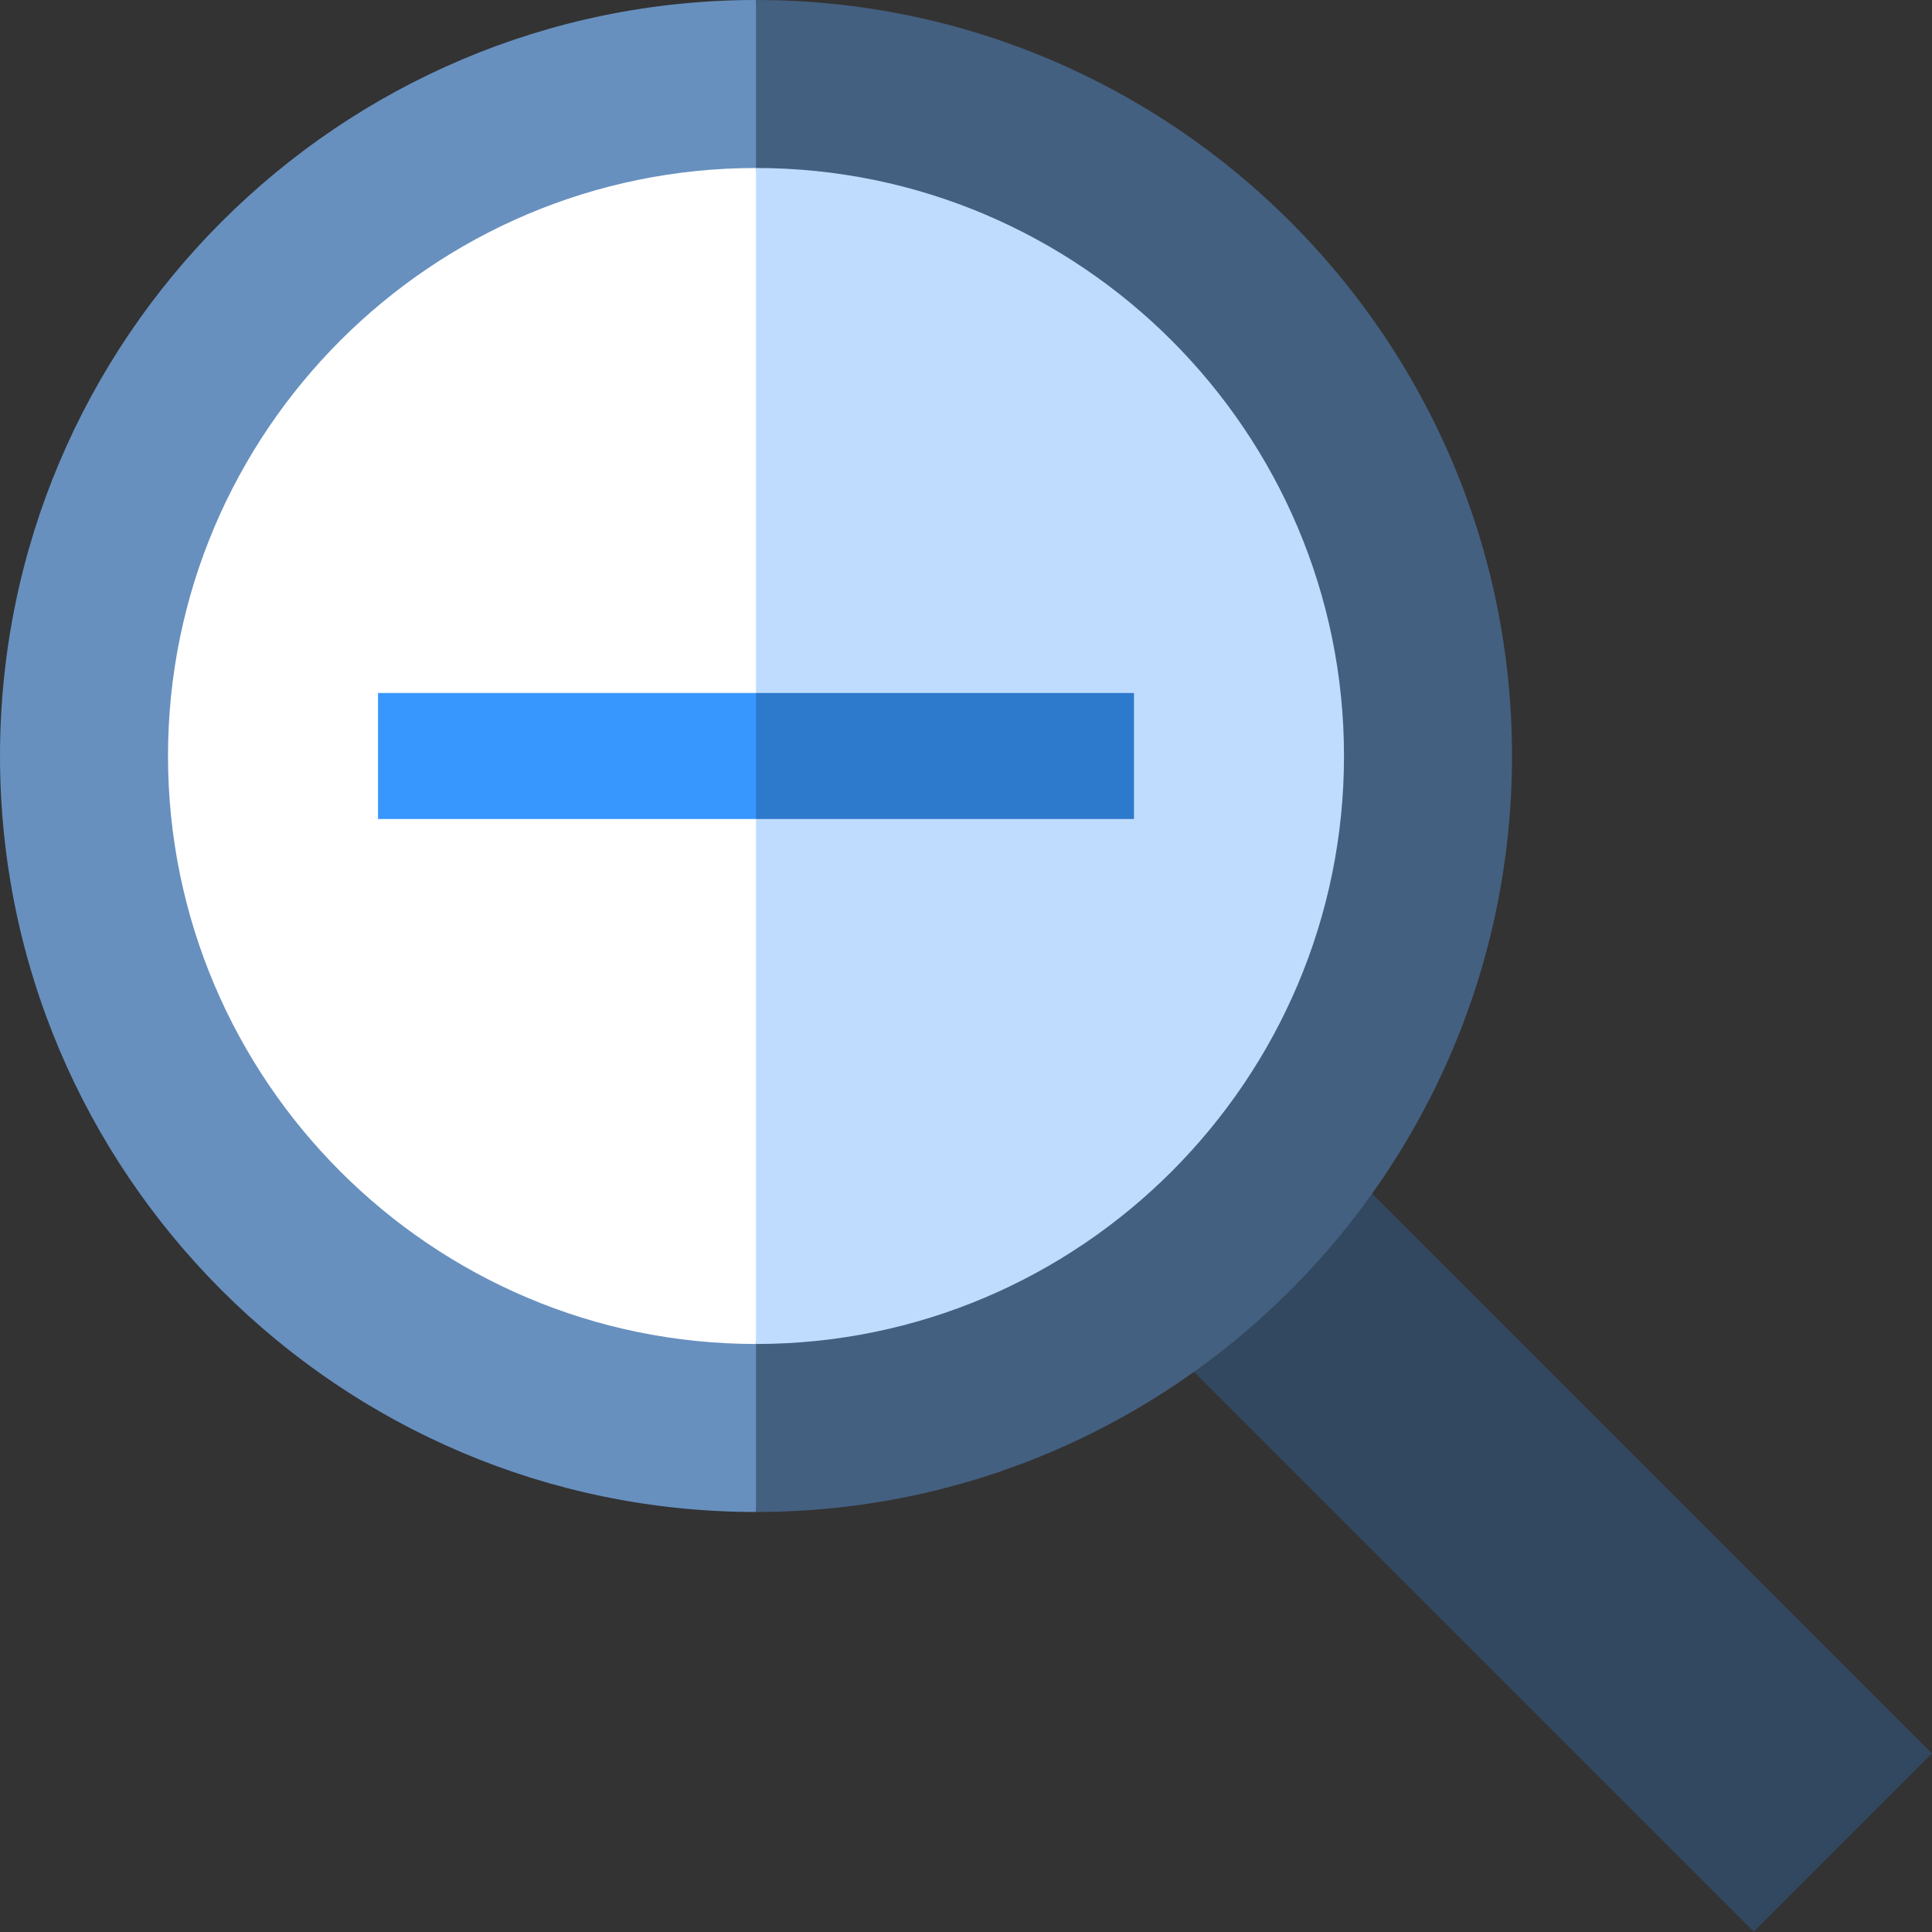
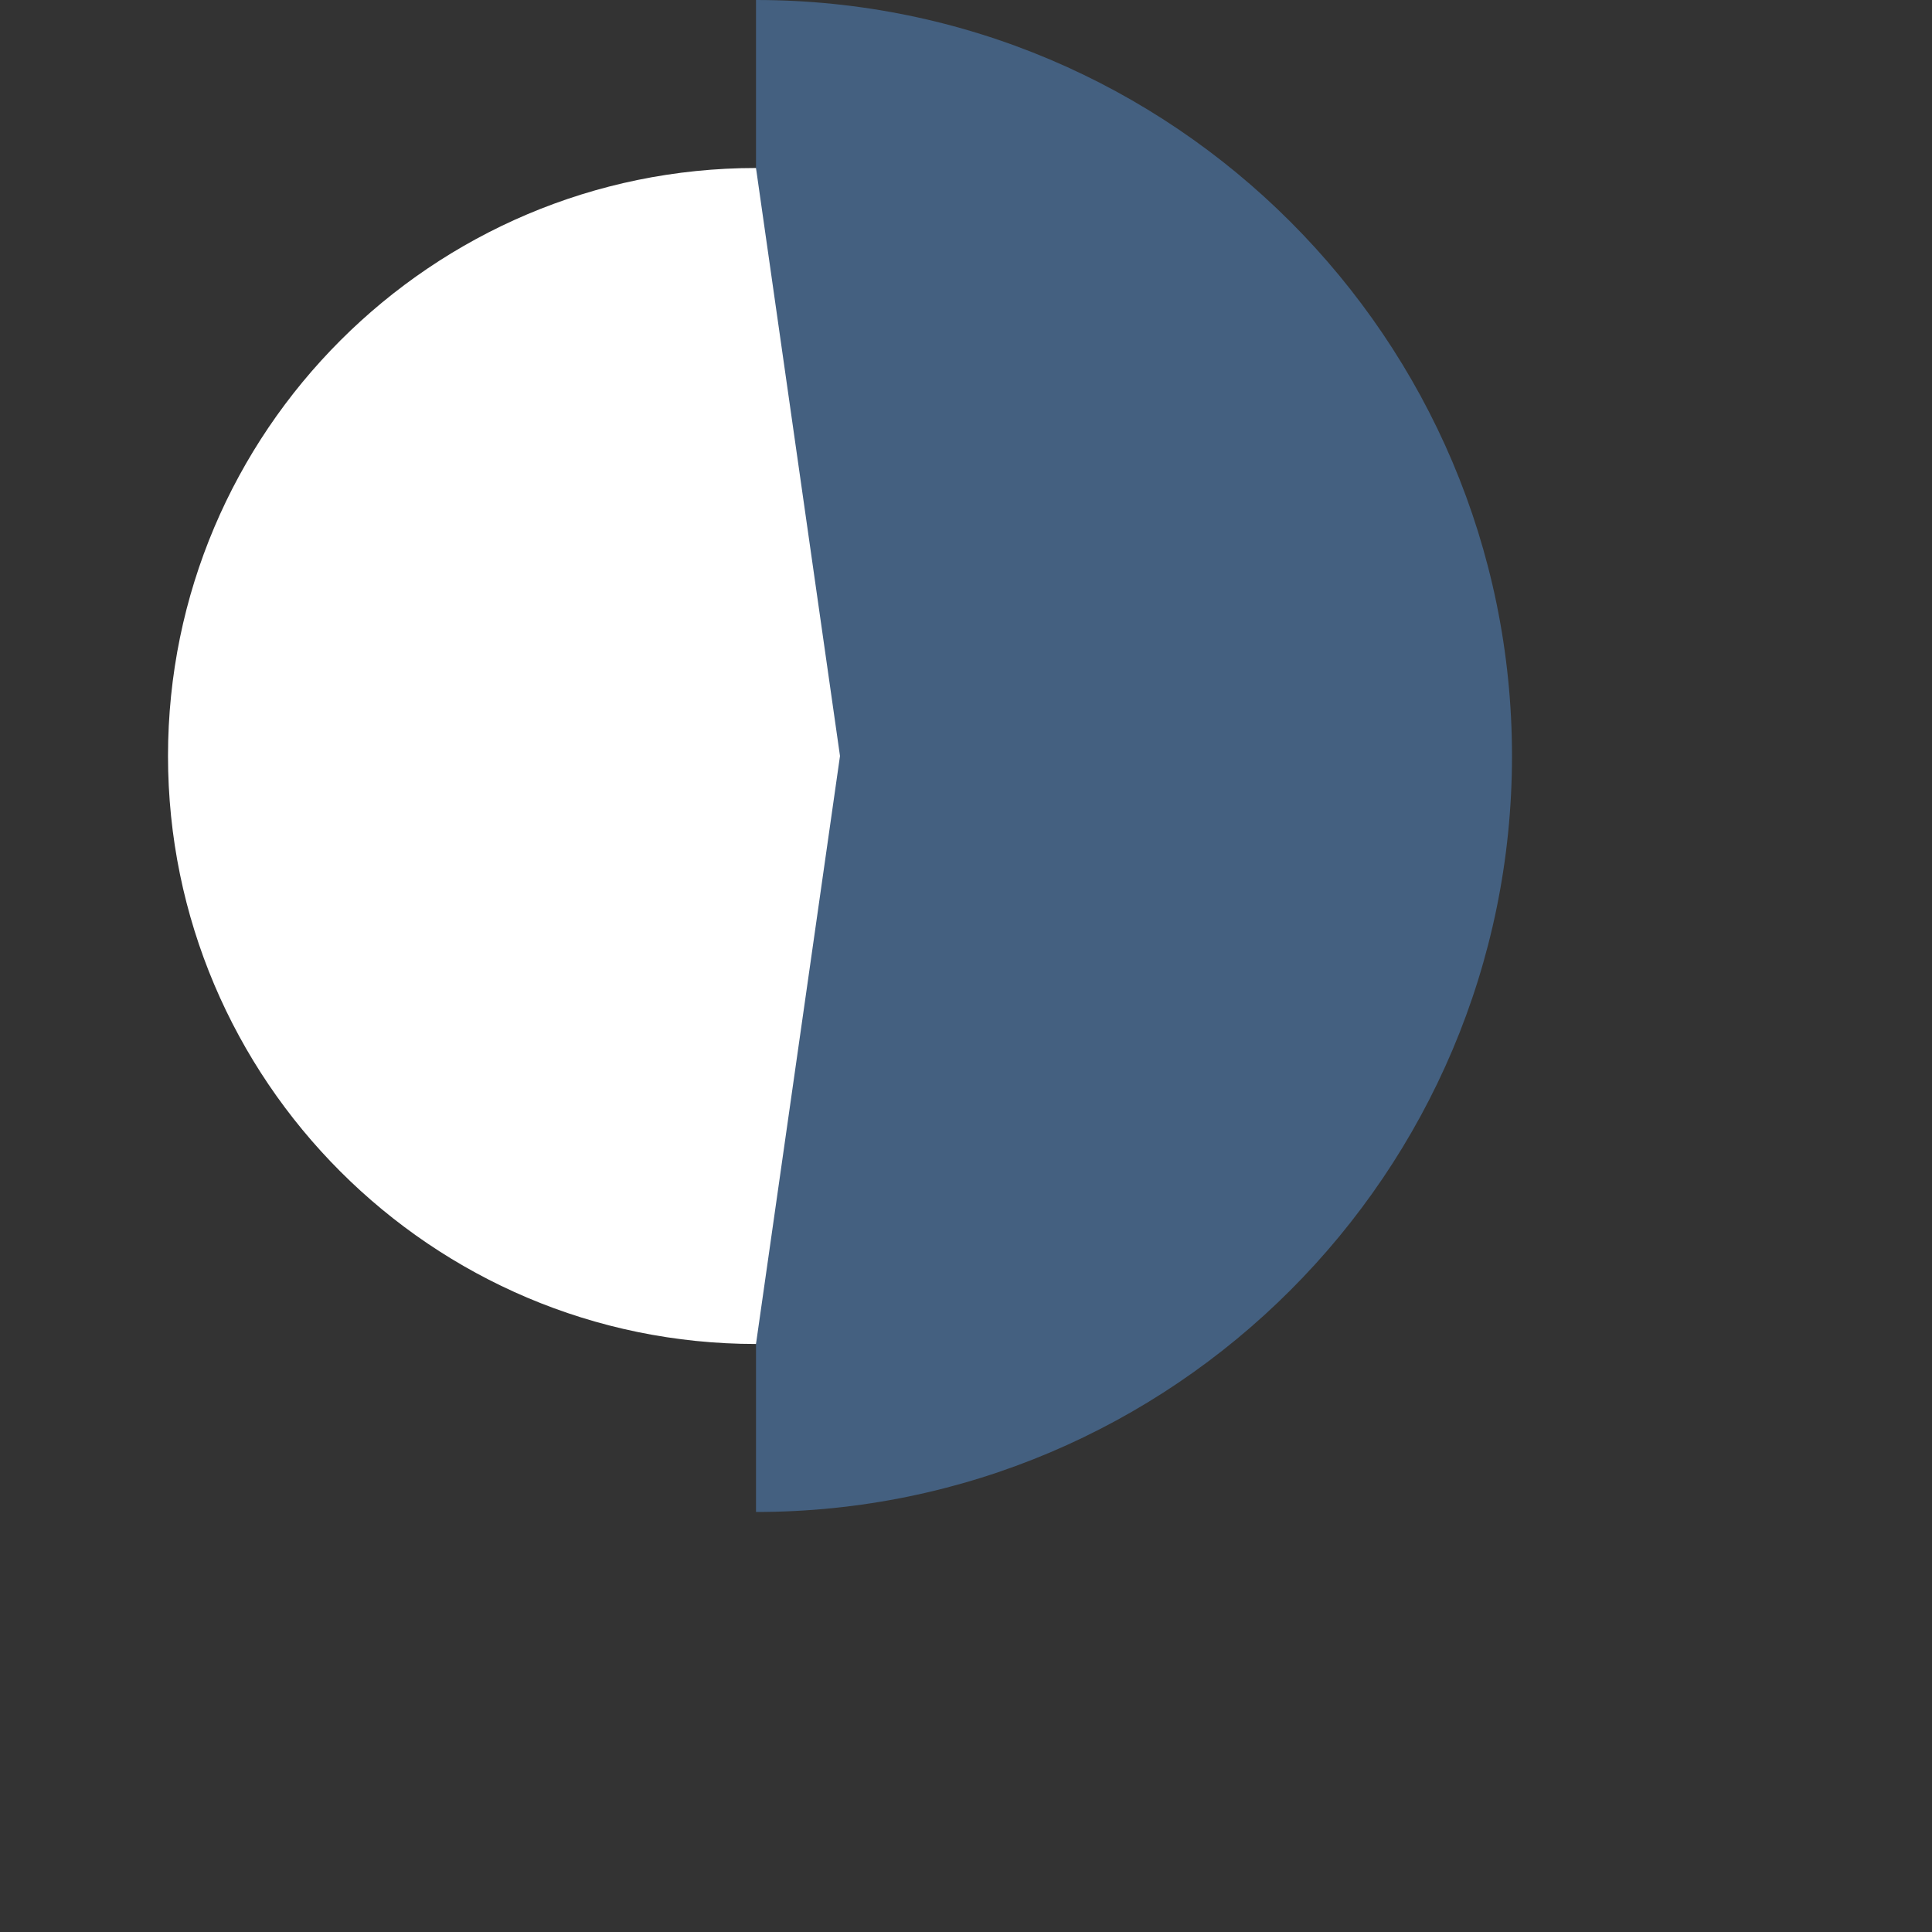
<svg xmlns="http://www.w3.org/2000/svg" version="1.1" id="Layer_1" viewBox="0 0 512.006 512.006" xml:space="preserve">
  <rect x="0" y="0" width="512.006" height="512.006" fill="#333333" stroke="none" />
-   <path style="fill:#6790BF;" d="M0.003,200.348c0,110.472,89.876,200.348,200.348,200.348l22.261-200.348L200.35,0  C89.879,0,0.003,89.876,0.003,200.348z" />
-   <rect x="271.253" y="365.062" transform="matrix(0.707 0.707 -0.707 0.707 398.452 -165.043)" style="fill:#324860;" width="254.395" height="66.782" />
  <path style="fill:#446080;" d="M200.35,0v400.696c110.472,0,200.348-89.876,200.348-200.348S310.822,0,200.35,0z" />
  <path style="fill:#FFFFFF;" d="M44.524,200.348c0,85.922,69.904,155.826,155.826,155.826l22.261-155.826L200.35,44.522  C114.428,44.522,44.524,114.425,44.524,200.348z" />
-   <path style="fill:#BFDCFF;" d="M200.35,44.522v311.652c85.922,0,155.826-69.904,155.826-155.826S286.273,44.522,200.35,44.522z" />
-   <polygon style="fill:#3897FF;" points="100.177,183.652 100.177,217.043 200.35,217.043 211.481,200.348 200.35,183.652 " />
-   <rect x="200.35" y="183.652" style="fill:#2D79CC;" width="100.174" height="33.391" />
</svg>